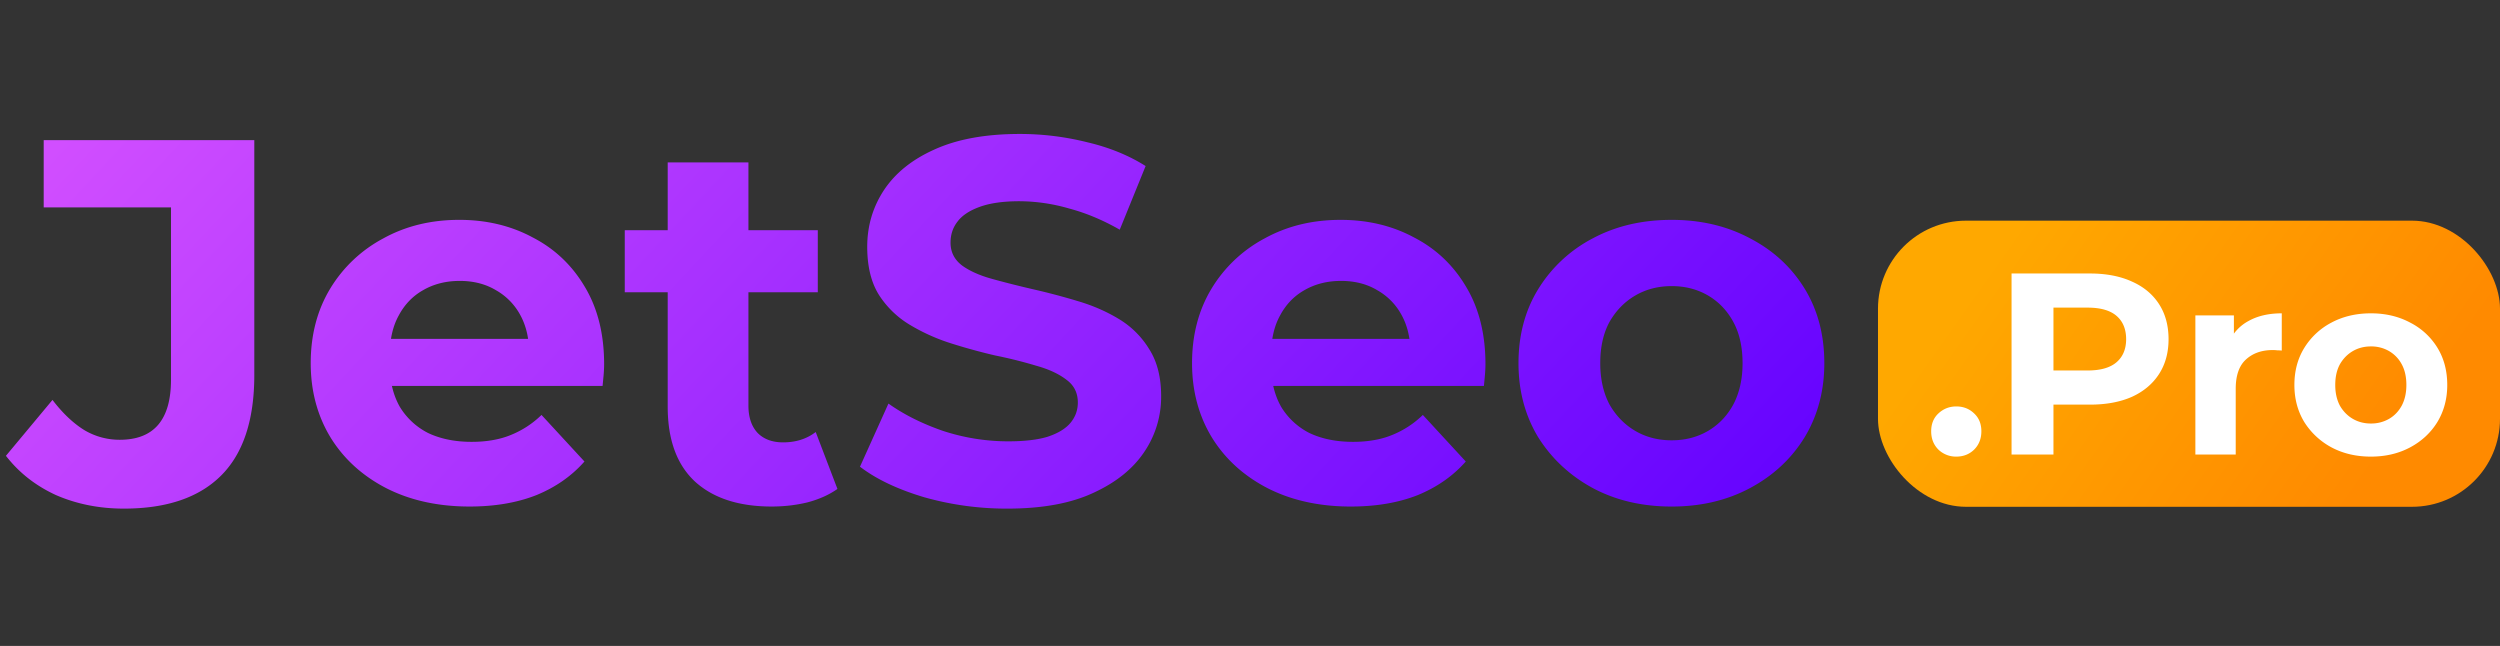
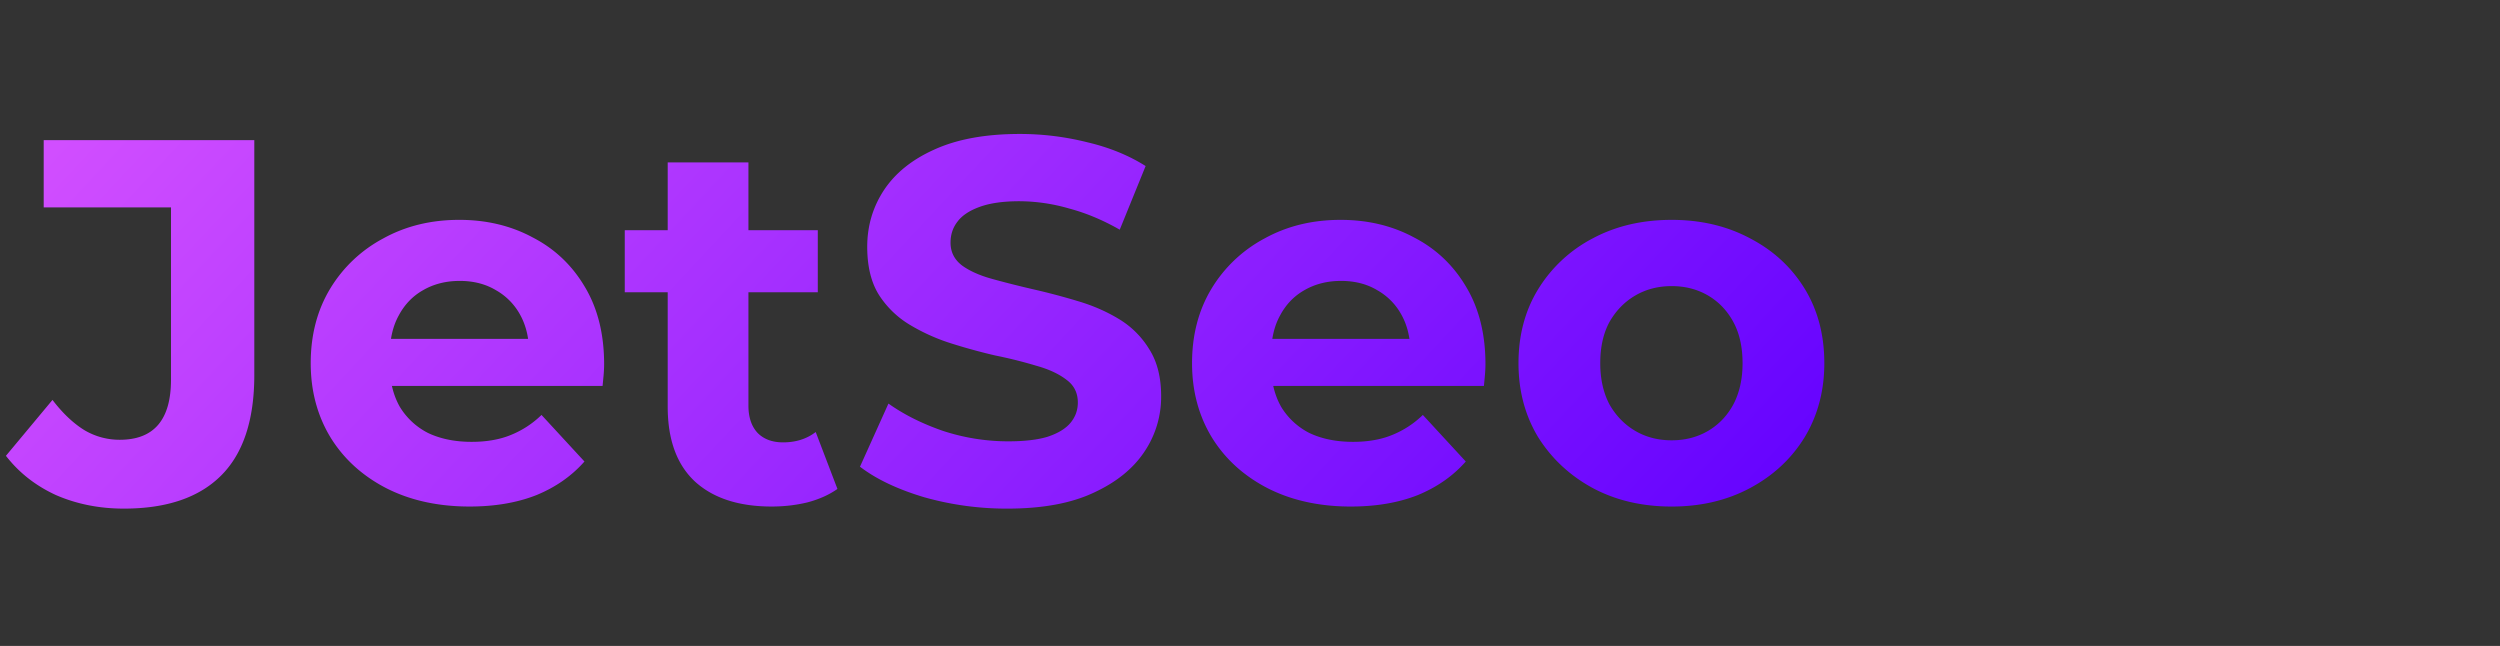
<svg xmlns="http://www.w3.org/2000/svg" width="209" height="54" fill="none">
  <rect width="100%" height="100%" fill="#333333" stroke="none" />
  <path d="M10.358 42.52c-2.047 0-3.937-.376-5.667-1.126-1.702-.778-3.1-1.874-4.196-3.288l3.893-4.672c.837 1.096 1.716 1.933 2.64 2.51a5.746 5.746 0 0 0 2.984.821c2.855 0 4.283-1.672 4.283-5.018V17.341H3.653v-5.624H21.26v19.64c0 3.75-.923 6.548-2.769 8.393-1.846 1.846-4.556 2.77-8.133 2.77Zm28.9-.174c-2.654 0-4.99-.519-7.01-1.557-1.99-1.039-3.532-2.452-4.628-4.24-1.096-1.817-1.644-3.879-1.644-6.186 0-2.336.534-4.398 1.6-6.186a11.452 11.452 0 0 1 4.457-4.24c1.874-1.038 3.994-1.557 6.359-1.557 2.278 0 4.326.49 6.143 1.47 1.846.952 3.302 2.336 4.37 4.153 1.066 1.789 1.6 3.937 1.6 6.446 0 .26-.014.563-.043.909-.03.317-.058.62-.087.908H31.47V28.33h15.358l-2.596 1.168c0-1.212-.245-2.264-.735-3.158a5.218 5.218 0 0 0-2.033-2.077c-.866-.52-1.875-.779-3.029-.779-1.153 0-2.177.26-3.071.779-.865.49-1.543 1.197-2.034 2.12-.49.894-.735 1.961-.735 3.201v1.038c0 1.27.274 2.394.822 3.375a5.855 5.855 0 0 0 2.38 2.206c1.038.49 2.249.735 3.633.735 1.24 0 2.322-.187 3.245-.562a7.892 7.892 0 0 0 2.595-1.687l3.591 3.893c-1.067 1.212-2.408 2.149-4.023 2.812-1.615.635-3.476.952-5.58.952Zm25.257 0c-2.74 0-4.874-.692-6.402-2.076-1.529-1.414-2.293-3.505-2.293-6.273v-20.42h6.749V33.91c0 .98.26 1.745.778 2.293.52.52 1.226.779 2.12.779 1.067 0 1.976-.289 2.726-.865l1.817 4.758c-.693.49-1.529.865-2.51 1.125-.951.23-1.946.346-2.985.346ZM52.23 24.436v-5.191h16.137v5.191H52.229ZM84.224 42.52a25.23 25.23 0 0 1-6.965-.952c-2.22-.663-4.01-1.514-5.365-2.552l2.38-5.278c1.298.923 2.826 1.687 4.585 2.293a17.52 17.52 0 0 0 5.408.865c1.384 0 2.495-.13 3.331-.39.865-.288 1.5-.677 1.904-1.167.403-.49.605-1.053.605-1.687 0-.808-.317-1.442-.951-1.904-.635-.49-1.471-.88-2.51-1.168a37.88 37.88 0 0 0-3.46-.865 49.123 49.123 0 0 1-3.764-1.038 16.064 16.064 0 0 1-3.418-1.558 7.857 7.857 0 0 1-2.552-2.509c-.635-1.038-.952-2.365-.952-3.98 0-1.73.462-3.302 1.384-4.715.952-1.442 2.365-2.582 4.24-3.418 1.904-.865 4.283-1.298 7.138-1.298 1.903 0 3.778.231 5.624.692 1.846.433 3.475 1.096 4.888 1.99l-2.163 5.321c-1.413-.807-2.826-1.398-4.24-1.773a15.078 15.078 0 0 0-4.152-.606c-1.356 0-2.466.159-3.331.476-.866.317-1.486.736-1.86 1.255-.375.49-.563 1.067-.563 1.73 0 .779.317 1.413.952 1.903.634.462 1.47.837 2.509 1.125 1.038.289 2.177.577 3.418.866 1.269.288 2.523.62 3.763.995 1.27.374 2.423.88 3.461 1.514a7.456 7.456 0 0 1 2.51 2.509c.663 1.038.994 2.35.994 3.937a8.187 8.187 0 0 1-1.427 4.672c-.952 1.413-2.38 2.552-4.283 3.417-1.875.866-4.254 1.298-7.138 1.298Zm28.712-.173c-2.654 0-4.99-.519-7.008-1.557-1.99-1.039-3.533-2.452-4.629-4.24-1.096-1.817-1.644-3.879-1.644-6.186 0-2.336.533-4.398 1.6-6.186a11.456 11.456 0 0 1 4.456-4.24c1.875-1.038 3.995-1.557 6.36-1.557 2.278 0 4.326.49 6.143 1.47 1.845.952 3.302 2.336 4.369 4.153 1.067 1.789 1.601 3.937 1.601 6.446 0 .26-.015.563-.044.909-.028.317-.057.62-.086.908h-18.905V28.33h15.357l-2.595 1.168c0-1.212-.245-2.264-.736-3.158a5.217 5.217 0 0 0-2.033-2.077c-.865-.52-1.875-.779-3.028-.779-1.154 0-2.178.26-3.072.779-.865.49-1.543 1.197-2.033 2.12-.49.894-.735 1.961-.735 3.201v1.038c0 1.27.274 2.394.822 3.375a5.851 5.851 0 0 0 2.379 2.206c1.038.49 2.25.735 3.634.735 1.24 0 2.322-.187 3.244-.562a7.893 7.893 0 0 0 2.596-1.687l3.591 3.893c-1.067 1.212-2.408 2.149-4.024 2.812-1.615.635-3.475.952-5.58.952Zm26.815 0c-2.48 0-4.686-.519-6.618-1.557-1.904-1.039-3.418-2.452-4.543-4.24-1.096-1.817-1.644-3.879-1.644-6.186 0-2.336.548-4.398 1.644-6.186a11.683 11.683 0 0 1 4.543-4.24c1.932-1.038 4.138-1.557 6.618-1.557 2.452 0 4.644.519 6.576 1.557 1.932 1.01 3.447 2.408 4.543 4.196 1.095 1.788 1.643 3.865 1.643 6.23 0 2.307-.548 4.37-1.643 6.186-1.096 1.788-2.611 3.201-4.543 4.24-1.932 1.038-4.124 1.557-6.576 1.557Zm0-5.537c1.125 0 2.135-.26 3.029-.779.894-.52 1.6-1.255 2.12-2.206.519-.98.778-2.134.778-3.461 0-1.356-.259-2.51-.778-3.461-.52-.952-1.226-1.687-2.12-2.206-.894-.52-1.904-.779-3.029-.779-1.124 0-2.134.26-3.028.779-.894.519-1.615 1.254-2.163 2.206-.519.952-.779 2.105-.779 3.46 0 1.328.26 2.481.779 3.462.548.951 1.269 1.687 2.163 2.206.894.52 1.904.779 3.028.779Z" fill="url(#a)" />
-   <rect x="157" y="18.448" width="52" height="23.92" rx="7.358" fill="url(#b)" />
-   <path d="M163.545 38.173a2.114 2.114 0 0 1-1.492-.584c-.404-.403-.606-.915-.606-1.535 0-.62.202-1.117.606-1.492.418-.39.915-.584 1.492-.584.591 0 1.088.195 1.492.584.403.375.605.872.605 1.492s-.202 1.132-.605 1.535c-.404.39-.901.584-1.492.584Zm4.621-.173V22.864h6.552c1.355 0 2.522.224 3.502.67.981.433 1.738 1.06 2.271 1.882.533.821.8 1.802.8 2.94 0 1.125-.267 2.098-.8 2.92-.533.821-1.29 1.455-2.271 1.902-.98.433-2.147.649-3.502.649h-4.606l1.557-1.579V38h-3.503Zm3.503-5.362-1.557-1.665h4.411c1.081 0 1.888-.231 2.422-.692.533-.461.8-1.103.8-1.925 0-.836-.267-1.484-.8-1.946-.534-.461-1.341-.692-2.422-.692h-4.411l1.557-1.665v8.585ZM183.533 38V26.367h3.221v3.287l-.454-.952a3.685 3.685 0 0 1 1.665-1.86c.764-.432 1.694-.648 2.79-.648v3.114a3.97 3.97 0 0 0-.39-.022 2.953 2.953 0 0 0-.367-.021c-.923 0-1.672.266-2.249.8-.562.518-.843 1.333-.843 2.443V38h-3.373Zm14.678.173c-1.239 0-2.342-.26-3.308-.778a6.06 6.06 0 0 1-2.27-2.12c-.548-.908-.822-1.938-.822-3.091 0-1.168.274-2.199.822-3.092a5.84 5.84 0 0 1 2.27-2.12c.966-.518 2.069-.778 3.308-.778 1.225 0 2.321.26 3.287.779a5.697 5.697 0 0 1 2.27 2.097c.548.894.822 1.931.822 3.114 0 1.153-.274 2.183-.822 3.092-.548.893-1.304 1.6-2.27 2.119-.966.518-2.062.778-3.287.778Zm0-2.768a2.96 2.96 0 0 0 1.514-.389c.447-.26.8-.627 1.059-1.103.26-.49.389-1.066.389-1.73 0-.677-.129-1.254-.389-1.73a2.784 2.784 0 0 0-1.059-1.102 2.96 2.96 0 0 0-1.514-.39c-.562 0-1.067.13-1.513.39-.447.26-.808.627-1.082 1.103-.259.475-.389 1.052-.389 1.73 0 .663.13 1.24.389 1.73.274.475.635.843 1.082 1.102.446.26.951.39 1.513.39Z" fill="#fff" />
  <defs>
    <linearGradient id="a" x1="41.417" y1="-27.314" x2="136.531" y2="61.417" gradientUnits="userSpaceOnUse">
      <stop stop-color="#D14EFF" />
      <stop offset="1" stop-color="#6100FF" />
    </linearGradient>
    <linearGradient id="b" x1="193.884" y1="45.785" x2="164.342" y2="24.876" gradientUnits="userSpaceOnUse">
      <stop stop-color="#FF8A00" />
      <stop offset="1" stop-color="#FFA800" />
    </linearGradient>
  </defs>
</svg>